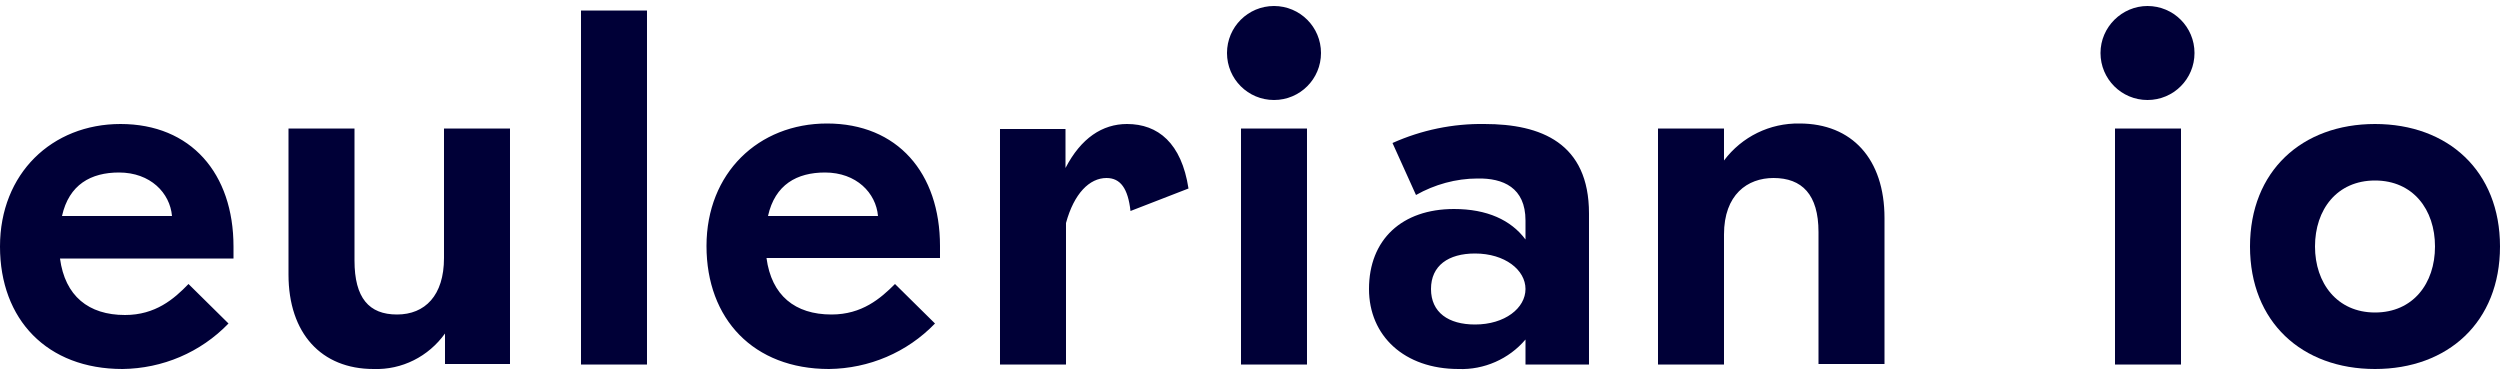
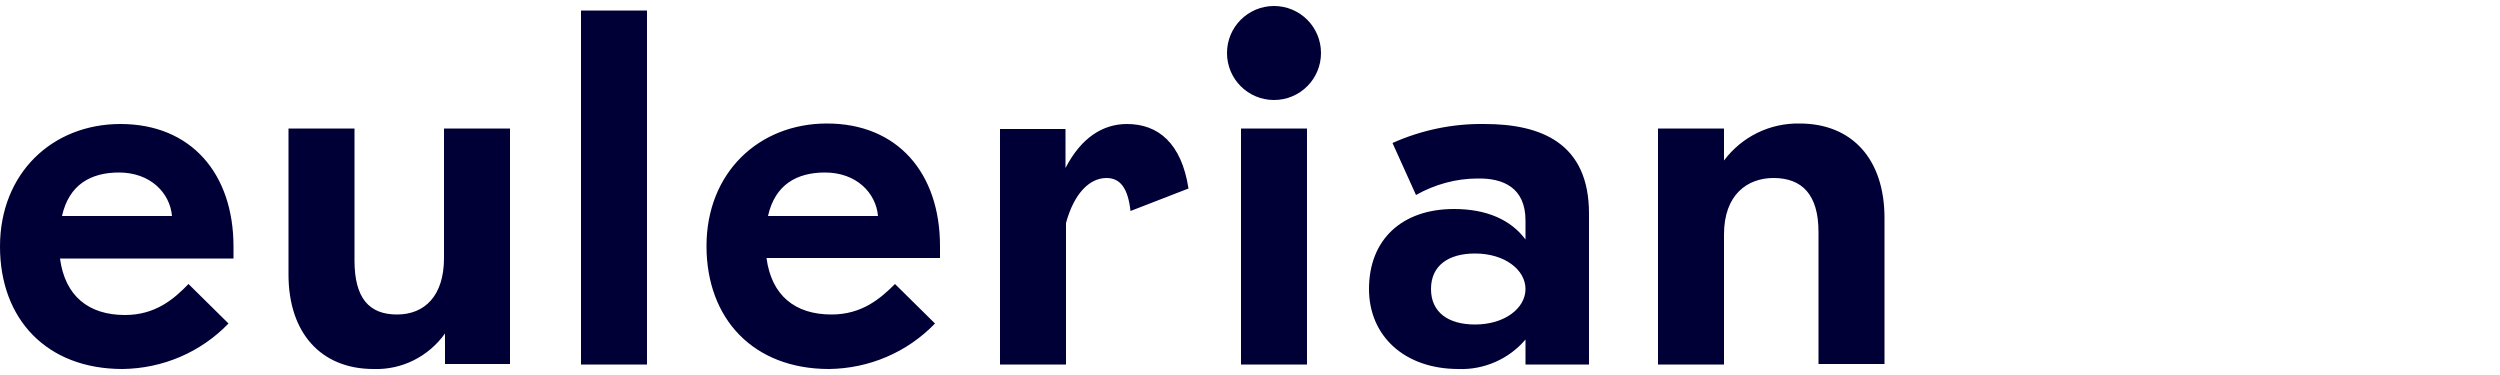
<svg xmlns="http://www.w3.org/2000/svg" version="1.1" id="Calque_1" x="0px" y="0px" viewBox="0 0 500 75" style="enable-background:new 0 0 500 75;" xml:space="preserve">
  <style type="text/css">
	.Ombre_x0020_portée{fill:none;}
	.Lueur_x0020_externe_x0020_5 pt{fill:none;}
	.Néon_x0020_bleu{fill:none;stroke:#8AACDA;stroke-width:7;stroke-linecap:round;stroke-linejoin:round;}
	.Ton_x0020_clair_x0020_chrome{fill:url(#SVGID_1_);stroke:#FFFFFF;stroke-width:0.363;stroke-miterlimit:1;}
	.Swing_GS{fill:#FFDD00;}
	.Alysse_GS{fill:#A6D0E4;}
	.st0{fill:#FFFFFF;}
	.st1{fill:#FFA078;}
	.st2{fill:#000037;}
</style>
  <linearGradient id="SVGID_1_" gradientUnits="userSpaceOnUse" x1="-544.634" y1="-111.989" x2="-544.634" y2="-112.989">
    <stop offset="0" style="stop-color:#656565" />
    <stop offset="0.618" style="stop-color:#1B1B1B" />
    <stop offset="0.629" style="stop-color:#545454" />
    <stop offset="0.983" style="stop-color:#3E3E3E" />
  </linearGradient>
  <g>
    <g id="Groupe_2864">
      <g id="Groupe_2862" transform="translate(-0.001 0)">
        <path id="Tracé_6981" class="st0" d="M-188.4,72.9h13.2V46.9c0-8,4.7-11.3,9.9-11.3c5.7,0,9,3.3,9,10.8v26.4h13.2V43.6     c0-11.8-6.5-18.9-17-18.9c-5.9-0.1-11.5,2.6-15.1,7.4v-6.4h-13.2V72.9z M-233.8,57.8c0-4.7,3.5-7.1,8.8-7.1     c6,0,10.1,3.3,10.1,7.1c0,3.8-4.1,7.1-10.1,7.1C-230.3,64.9-233.8,62.5-233.8,57.8 M-214.9,44.1v3.8c-2.9-3.9-7.7-6.1-14.3-6.1     c-10.4,0-17,6.1-17,16c0,9.4,7.1,16,17.9,16c5.1,0.2,10.1-2,13.4-5.9v5h12.7V42.7c0-14.1-9.6-17.9-20.9-17.9     c-6.3-0.1-12.6,1.2-18.4,3.8l4.7,10.4c3.7-2.1,8-3.3,12.3-3.3C-219.4,35.6-214.9,37.5-214.9,44.1 M-274.6,10.6     c0,5.2,4.2,9.4,9.4,9.4c5.2,0,9.4-4.2,9.4-9.4c0-5.2-4.2-9.4-9.4-9.4C-270.4,1.2-274.6,5.4-274.6,10.6 M-271.8,72.9h13.2V25.7     h-13.2V72.9z M-320,72.9h13.2V44.6c1.6-5.9,4.7-9,8.1-9c2.8,0,4.3,2.1,4.8,6.6l11.6-4.5c-1.4-9.1-6.1-12.9-12.3-12.9     c-4.9,0-9.2,2.8-12.3,8.8v-7.8H-320L-320,72.9z M-366.4,43.2c1.4-6.3,5.8-8.7,11.4-8.7c6.3,0,10.2,4.1,10.6,8.7H-366.4z      M-354.2,73.8c8-0.1,15.6-3.3,21.2-9.1l-8-7.9c-2.9,2.9-6.6,6.1-12.7,6.1c-7.3,0-12-3.8-13-11.3h34.7v-2.4     c0-14.6-8.5-24.5-22.6-24.5c-13.7,0-24.1,9.9-24.1,24.5S-369.3,73.8-354.2,73.8 M-403.8,72.9h13.2V2.1h-13.2V72.9z M-418,25.7     h-13.2v25.9c0,7.5-3.8,11.3-9.4,11.3s-8.5-3.3-8.5-10.8V25.7h-13.2v29.2c0,11.8,6.6,18.9,17,18.9c5.7,0.2,11-2.5,14.3-7.1v6.1h13     L-418,25.7z M-507.6,43.2c1.4-6.3,5.8-8.7,11.4-8.7c6.3,0,10.2,4.1,10.6,8.7H-507.6z M-495.5,73.8c8-0.1,15.6-3.3,21.2-9.1     l-8-7.9c-2.9,2.9-6.6,6.1-12.7,6.1c-7.3,0-12-3.8-13-11.3h34.7v-2.4c0-14.6-8.5-24.5-22.6-24.5c-13.7,0-24.1,9.9-24.1,24.5     S-510.6,73.8-495.5,73.8" />
      </g>
      <g id="Groupe_2863" transform="translate(241.865 33.323)">
        <path id="Tracé_6982" class="st1" d="M-362.2,40.5c5.2,0,9.4-4.2,9.4-9.4c0-5.2-4.2-9.4-9.4-9.4c-5.2,0-9.4,4.2-9.4,9.4     C-371.6,36.3-367.4,40.5-362.2,40.5" />
      </g>
-       <path id="Tracé_6983" class="st0" d="M-97,72.9h13.2V25.7H-97V72.9z M-99.9,10.6c0,5.2,4.2,9.4,9.4,9.4c5.2,0,9.4-4.2,9.4-9.4    c0-5.2-4.2-9.4-9.4-9.4C-95.6,1.2-99.9,5.4-99.9,10.6 M-45,73.8c14.6,0,25-9.4,25-24.5s-10.4-24.5-25-24.5s-25,9.4-25,24.5    S-59.6,73.8-45,73.8 M-57,49.3c0-7.4,4.4-13.2,12-13.2s12,5.8,12,13.2s-4.4,13.2-12,13.2S-57,56.6-57,49.3" />
    </g>
  </g>
  <g>
    <g id="Groupe_2864_1_">
      <g id="Groupe_2862_1_" transform="translate(-0.001 0)">
        <path id="Tracé_6981_1_" class="st2" d="M331.6,72.9h13.2V46.9c0-8,4.7-11.3,9.9-11.3c5.7,0,9,3.3,9,10.8v26.4h13.2V43.6     c0-11.8-6.5-18.9-17-18.9c-5.9-0.1-11.5,2.6-15.1,7.4v-6.4h-13.2V72.9z M286.2,57.8c0-4.7,3.5-7.1,8.8-7.1c6,0,10.1,3.3,10.1,7.1     c0,3.8-4.1,7.1-10.1,7.1C289.7,64.9,286.2,62.5,286.2,57.8 M305.1,44.1v3.8c-2.9-3.9-7.7-6.1-14.3-6.1c-10.4,0-17,6.1-17,16     c0,9.4,7.1,16,17.9,16c5.1,0.2,10.1-2,13.4-5.9v5h12.7V42.7c0-14.1-9.6-17.9-20.9-17.9c-6.3-0.1-12.6,1.2-18.4,3.8l4.7,10.4     c3.7-2.1,8-3.3,12.3-3.3C300.6,35.6,305.1,37.5,305.1,44.1 M245.4,10.6c0,5.2,4.2,9.4,9.4,9.4c5.2,0,9.4-4.2,9.4-9.4     c0-5.2-4.2-9.4-9.4-9.4C249.6,1.2,245.4,5.4,245.4,10.6 M248.2,72.9h13.2V25.7h-13.2V72.9z M200,72.9h13.2V44.6     c1.6-5.9,4.7-9,8.1-9c2.8,0,4.3,2.1,4.8,6.6l11.6-4.5c-1.4-9.1-6.1-12.9-12.3-12.9c-4.9,0-9.2,2.8-12.3,8.8v-7.8H200L200,72.9z      M153.6,43.2c1.4-6.3,5.8-8.7,11.4-8.7c6.3,0,10.2,4.1,10.6,8.7H153.6z M165.8,73.8c8-0.1,15.6-3.3,21.2-9.1l-8-7.9     c-2.9,2.9-6.6,6.1-12.7,6.1c-7.3,0-12-3.8-13-11.3H188v-2.4c0-14.6-8.5-24.5-22.6-24.5c-13.7,0-24.1,9.9-24.1,24.5     S150.7,73.8,165.8,73.8 M116.2,72.9h13.2V2.1h-13.2V72.9z M102,25.7H88.8v25.9c0,7.5-3.8,11.3-9.4,11.3s-8.5-3.3-8.5-10.8V25.7     H57.7v29.2c0,11.8,6.6,18.9,17,18.9c5.7,0.2,11-2.5,14.3-7.1v6.1h13L102,25.7z M12.4,43.2c1.4-6.3,5.8-8.7,11.4-8.7     c6.3,0,10.2,4.1,10.6,8.7H12.4z M24.5,73.8c8-0.1,15.6-3.3,21.2-9.1l-8-7.9C34.8,59.8,31.1,63,25,63c-7.3,0-12-3.8-13-11.3h34.7     v-2.4c0-14.6-8.5-24.5-22.6-24.5C10.4,24.8,0,34.7,0,49.3S9.4,73.8,24.5,73.8" />
      </g>
      <g id="Groupe_2863_1_" transform="translate(241.865 33.323)">
        <path id="Tracé_6982_1_" class="st0" d="M157.8,40.5c5.2,0,9.4-4.2,9.4-9.4c0-5.2-4.2-9.4-9.4-9.4c-5.2,0-9.4,4.2-9.4,9.4     C148.4,36.3,152.6,40.5,157.8,40.5" />
      </g>
-       <path id="Tracé_6983_1_" class="st2" d="M423,72.9h13.2V25.7H423V72.9z M420.1,10.6c0,5.2,4.2,9.4,9.4,9.4c5.2,0,9.4-4.2,9.4-9.4    c0-5.2-4.2-9.4-9.4-9.4C424.4,1.2,420.1,5.4,420.1,10.6 M475,73.8c14.6,0,25-9.4,25-24.5s-10.4-24.5-25-24.5s-25,9.4-25,24.5    S460.4,73.8,475,73.8 M463,49.3c0-7.4,4.4-13.2,12-13.2s12,5.8,12,13.2s-4.4,13.2-12,13.2S463,56.6,463,49.3" />
    </g>
  </g>
</svg>